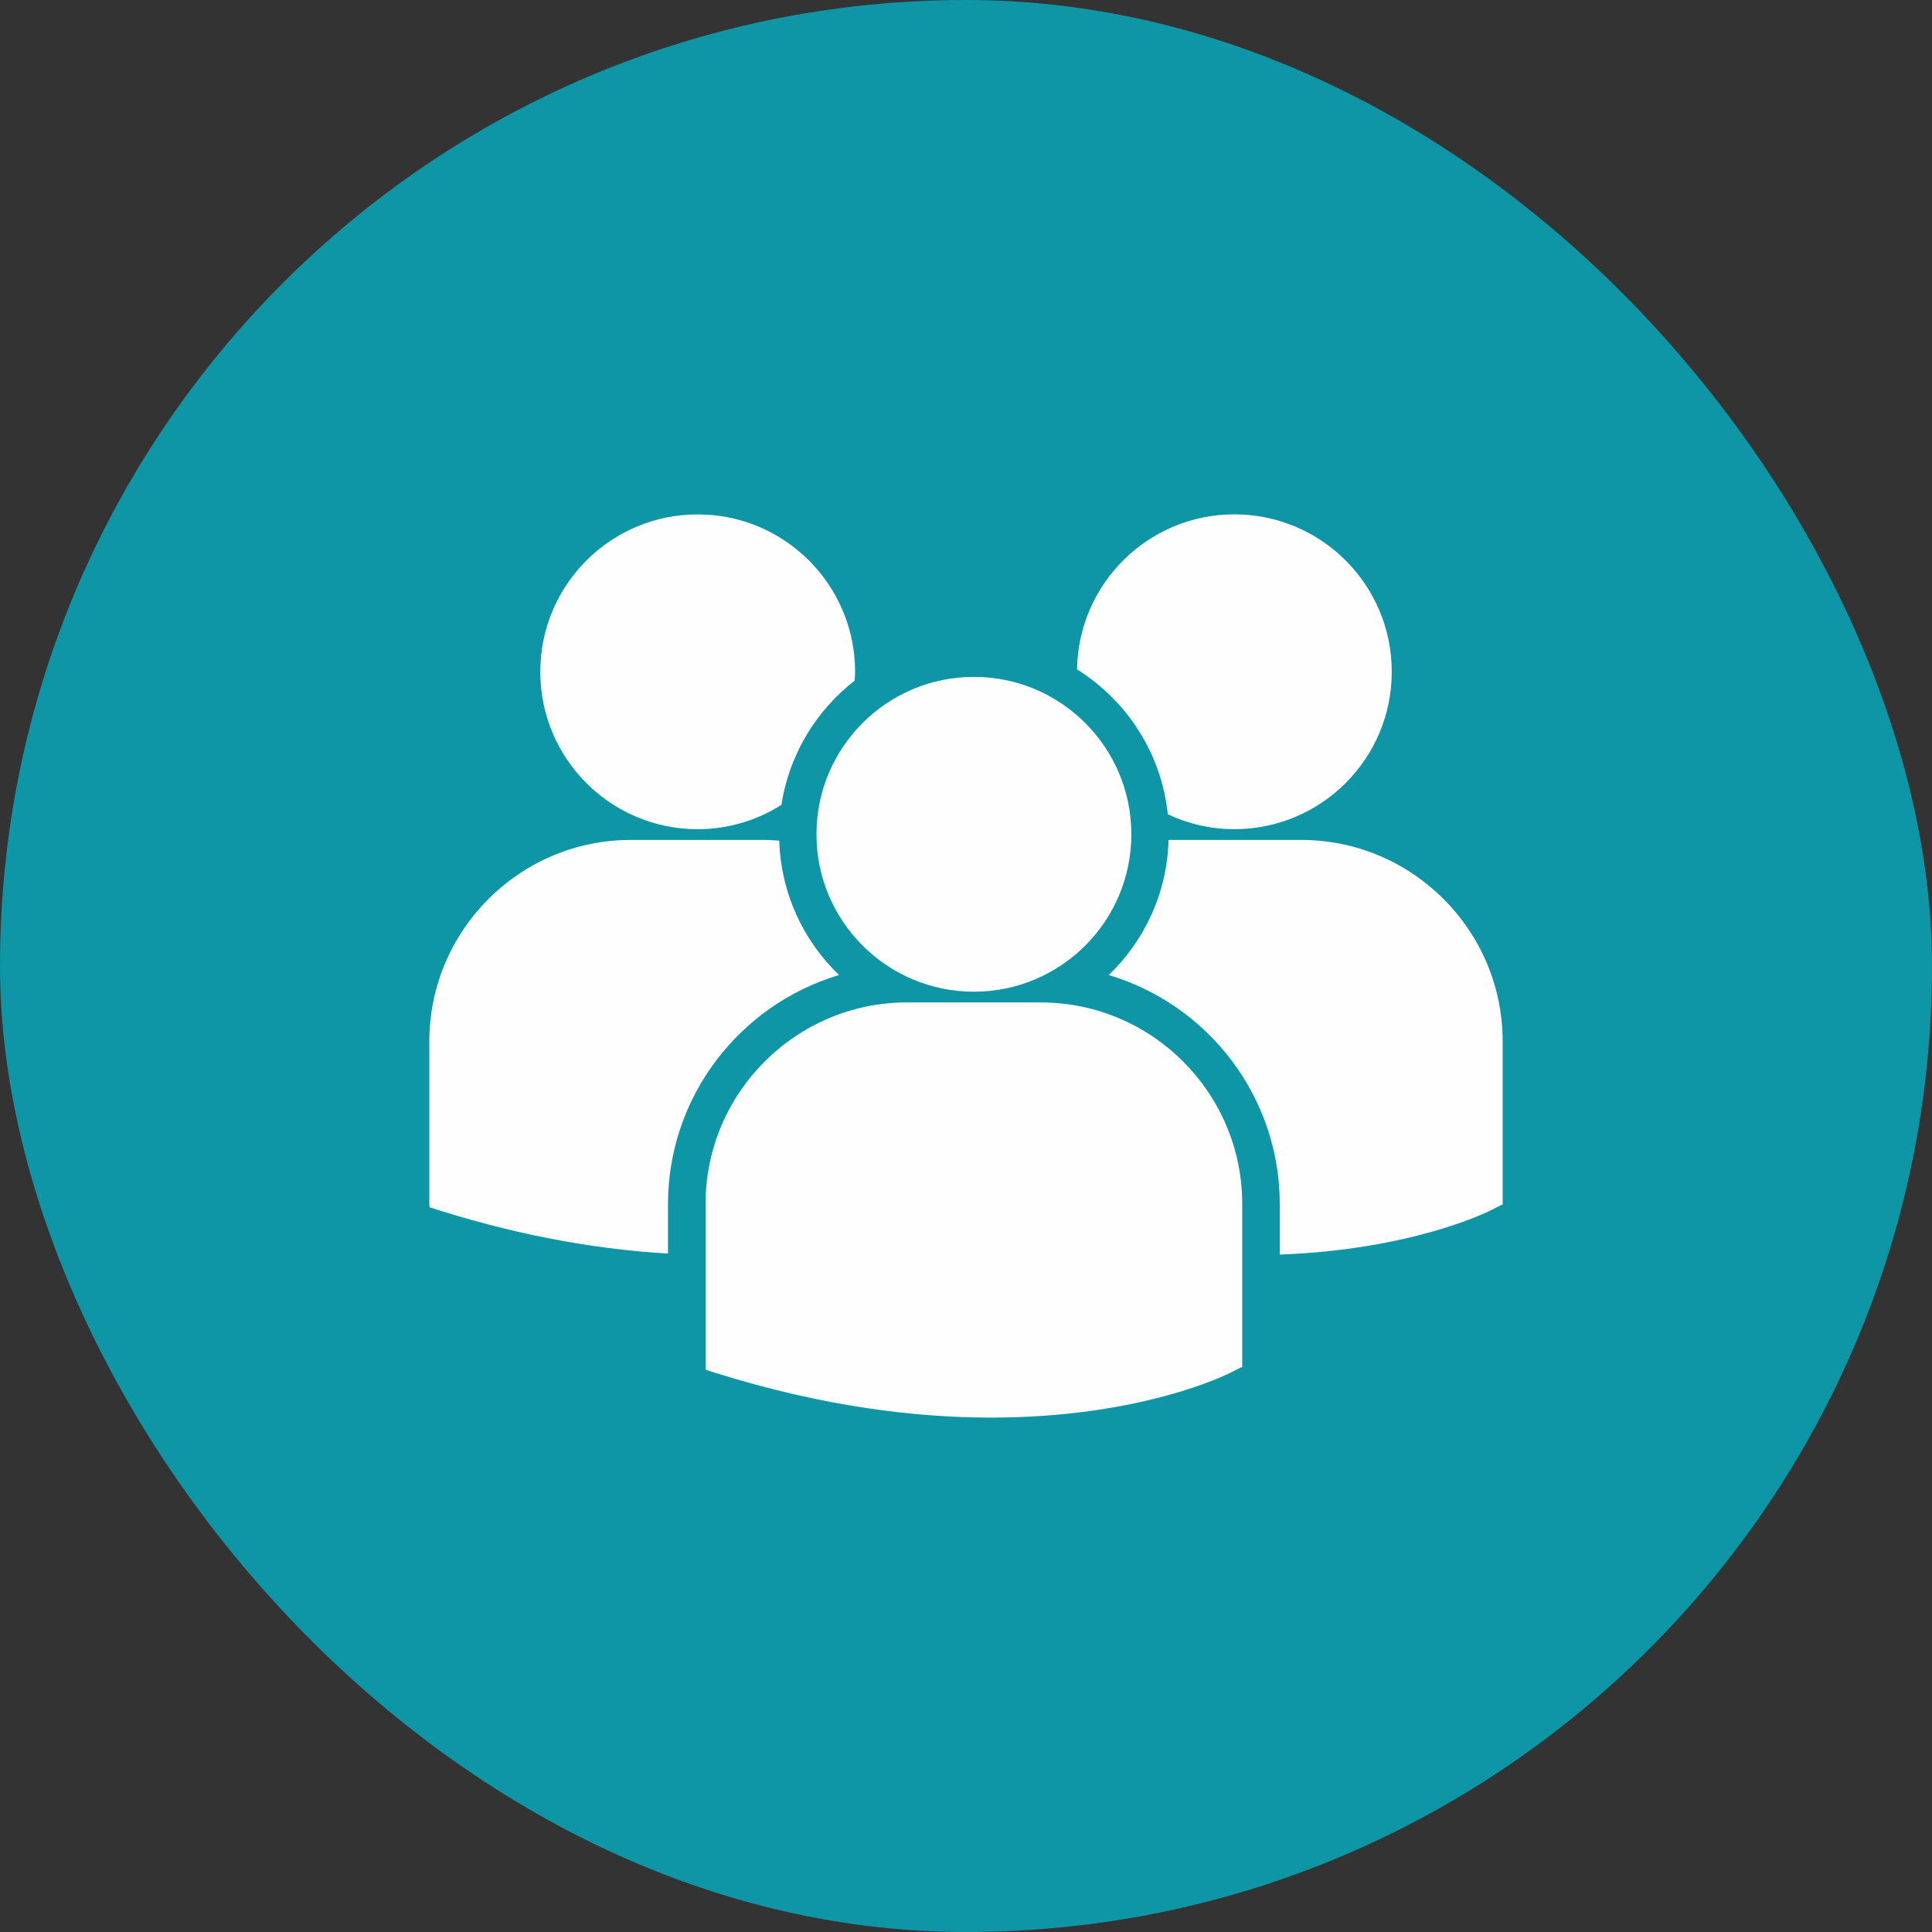
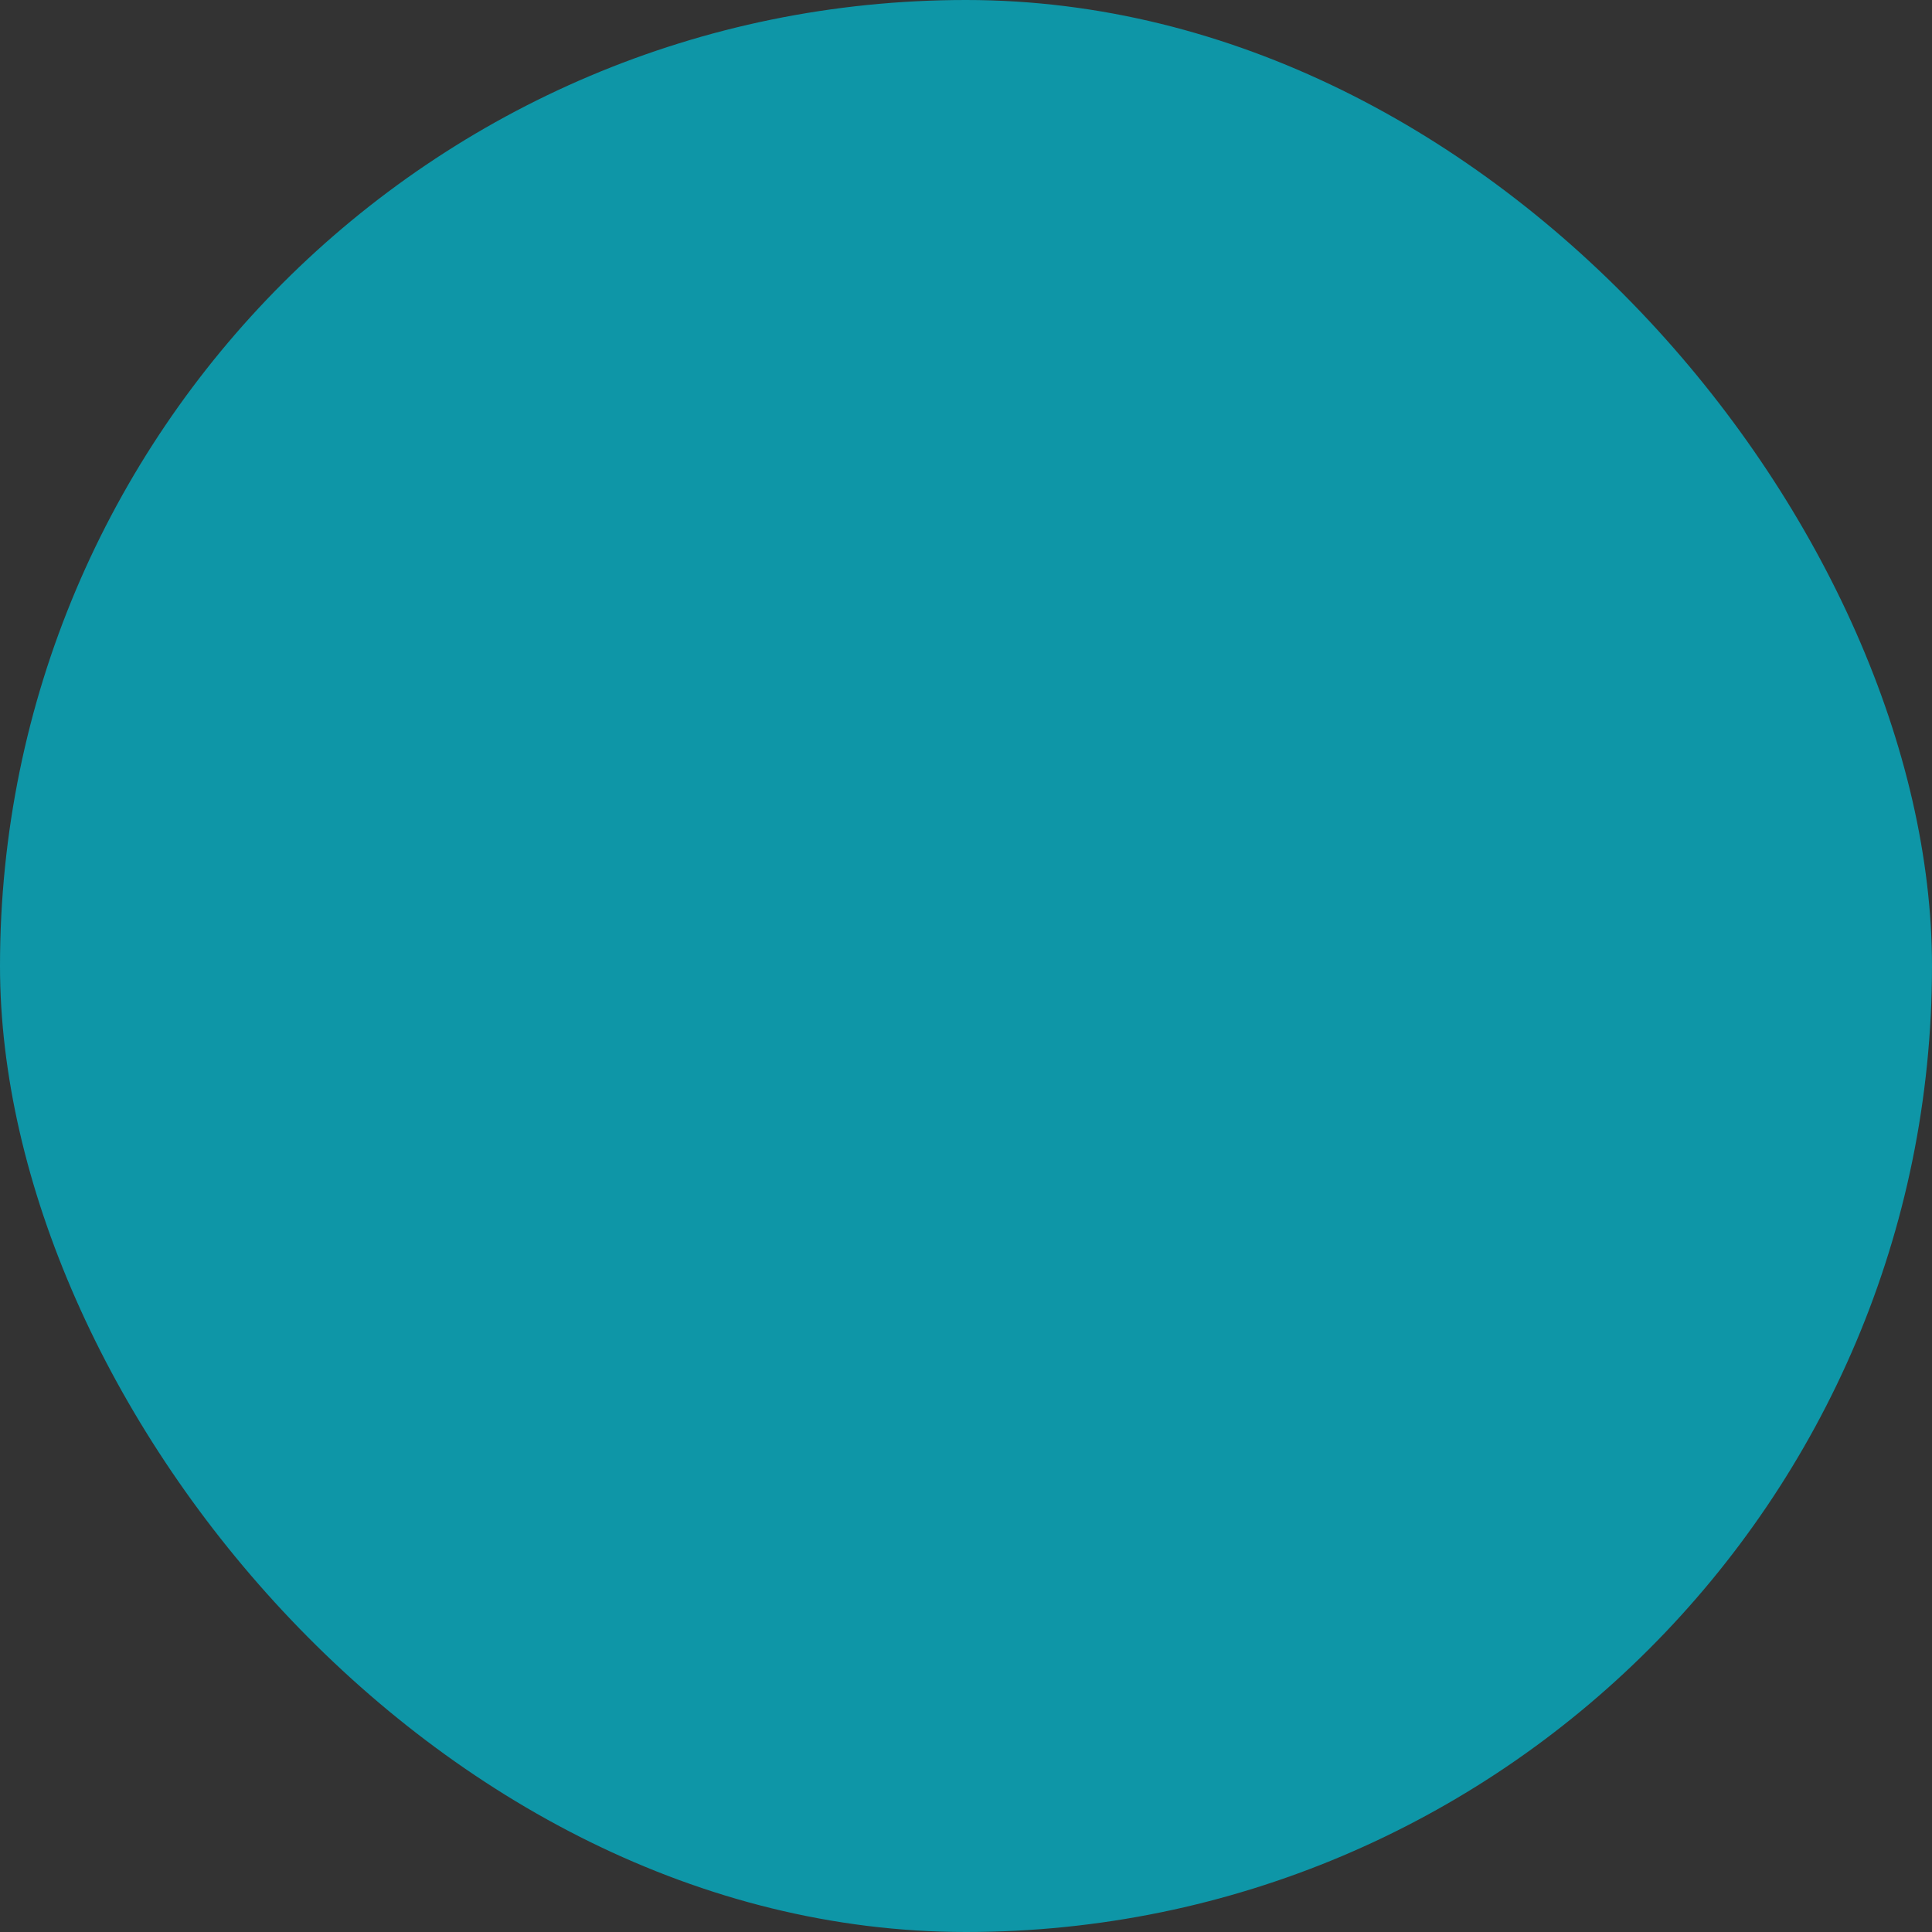
<svg xmlns="http://www.w3.org/2000/svg" width="90" height="90" viewBox="0 0 90 90" fill="none">
  <rect x="0" y="0" width="90" height="90" fill="#333333" stroke="none" />
  <rect width="90" height="90" rx="45" fill="#0E96A7" />
  <g clip-path="url(#clip0_4139_7865)">
-     <path d="M50.173 31.183C52.485 32.632 54.106 35.085 54.401 37.932C55.344 38.373 56.39 38.626 57.5 38.626C61.55 38.626 64.833 35.343 64.833 31.294C64.833 27.244 61.55 23.961 57.5 23.961C53.488 23.962 50.234 27.186 50.173 31.183ZM45.369 46.197C49.419 46.197 52.702 42.913 52.702 38.864C52.702 34.814 49.418 31.532 45.369 31.532C41.319 31.532 38.034 34.815 38.034 38.864C38.034 42.914 41.319 46.197 45.369 46.197ZM48.479 46.697H42.257C37.08 46.697 32.868 50.909 32.868 56.086V63.695L32.887 63.815L33.411 63.979C38.352 65.522 42.645 66.037 46.178 66.037C53.078 66.037 57.078 64.07 57.324 63.944L57.814 63.697H57.867V56.086C57.868 50.909 53.657 46.697 48.479 46.697ZM60.611 39.127H54.437C54.37 41.597 53.316 43.821 51.648 45.421C56.25 46.789 59.617 51.057 59.617 56.097V58.442C65.713 58.219 69.226 56.491 69.458 56.375L69.948 56.127H70V48.515C70 43.338 65.788 39.127 60.611 39.127ZM32.502 38.627C33.936 38.627 35.271 38.209 36.401 37.495C36.761 35.151 38.018 33.103 39.813 31.707C39.82 31.57 39.833 31.434 39.833 31.296C39.833 27.245 36.55 23.963 32.502 23.963C28.451 23.963 25.169 27.245 25.169 31.296C25.169 35.344 28.451 38.627 32.502 38.627ZM39.087 45.421C37.427 43.829 36.377 41.617 36.3 39.161C36.071 39.145 35.844 39.127 35.611 39.127H29.389C24.212 39.127 20 43.338 20 48.515V56.125L20.019 56.243L20.544 56.408C24.507 57.645 28.044 58.216 31.117 58.395V56.097C31.118 51.057 34.484 46.791 39.087 45.421Z" fill="#FFFEFE" />
-   </g>
+     </g>
  <defs>
    <clipPath id="clip0_4139_7865">
-       <rect width="50" height="49.999" fill="white" transform="translate(20 20)" />
-     </clipPath>
+       </clipPath>
  </defs>
</svg>